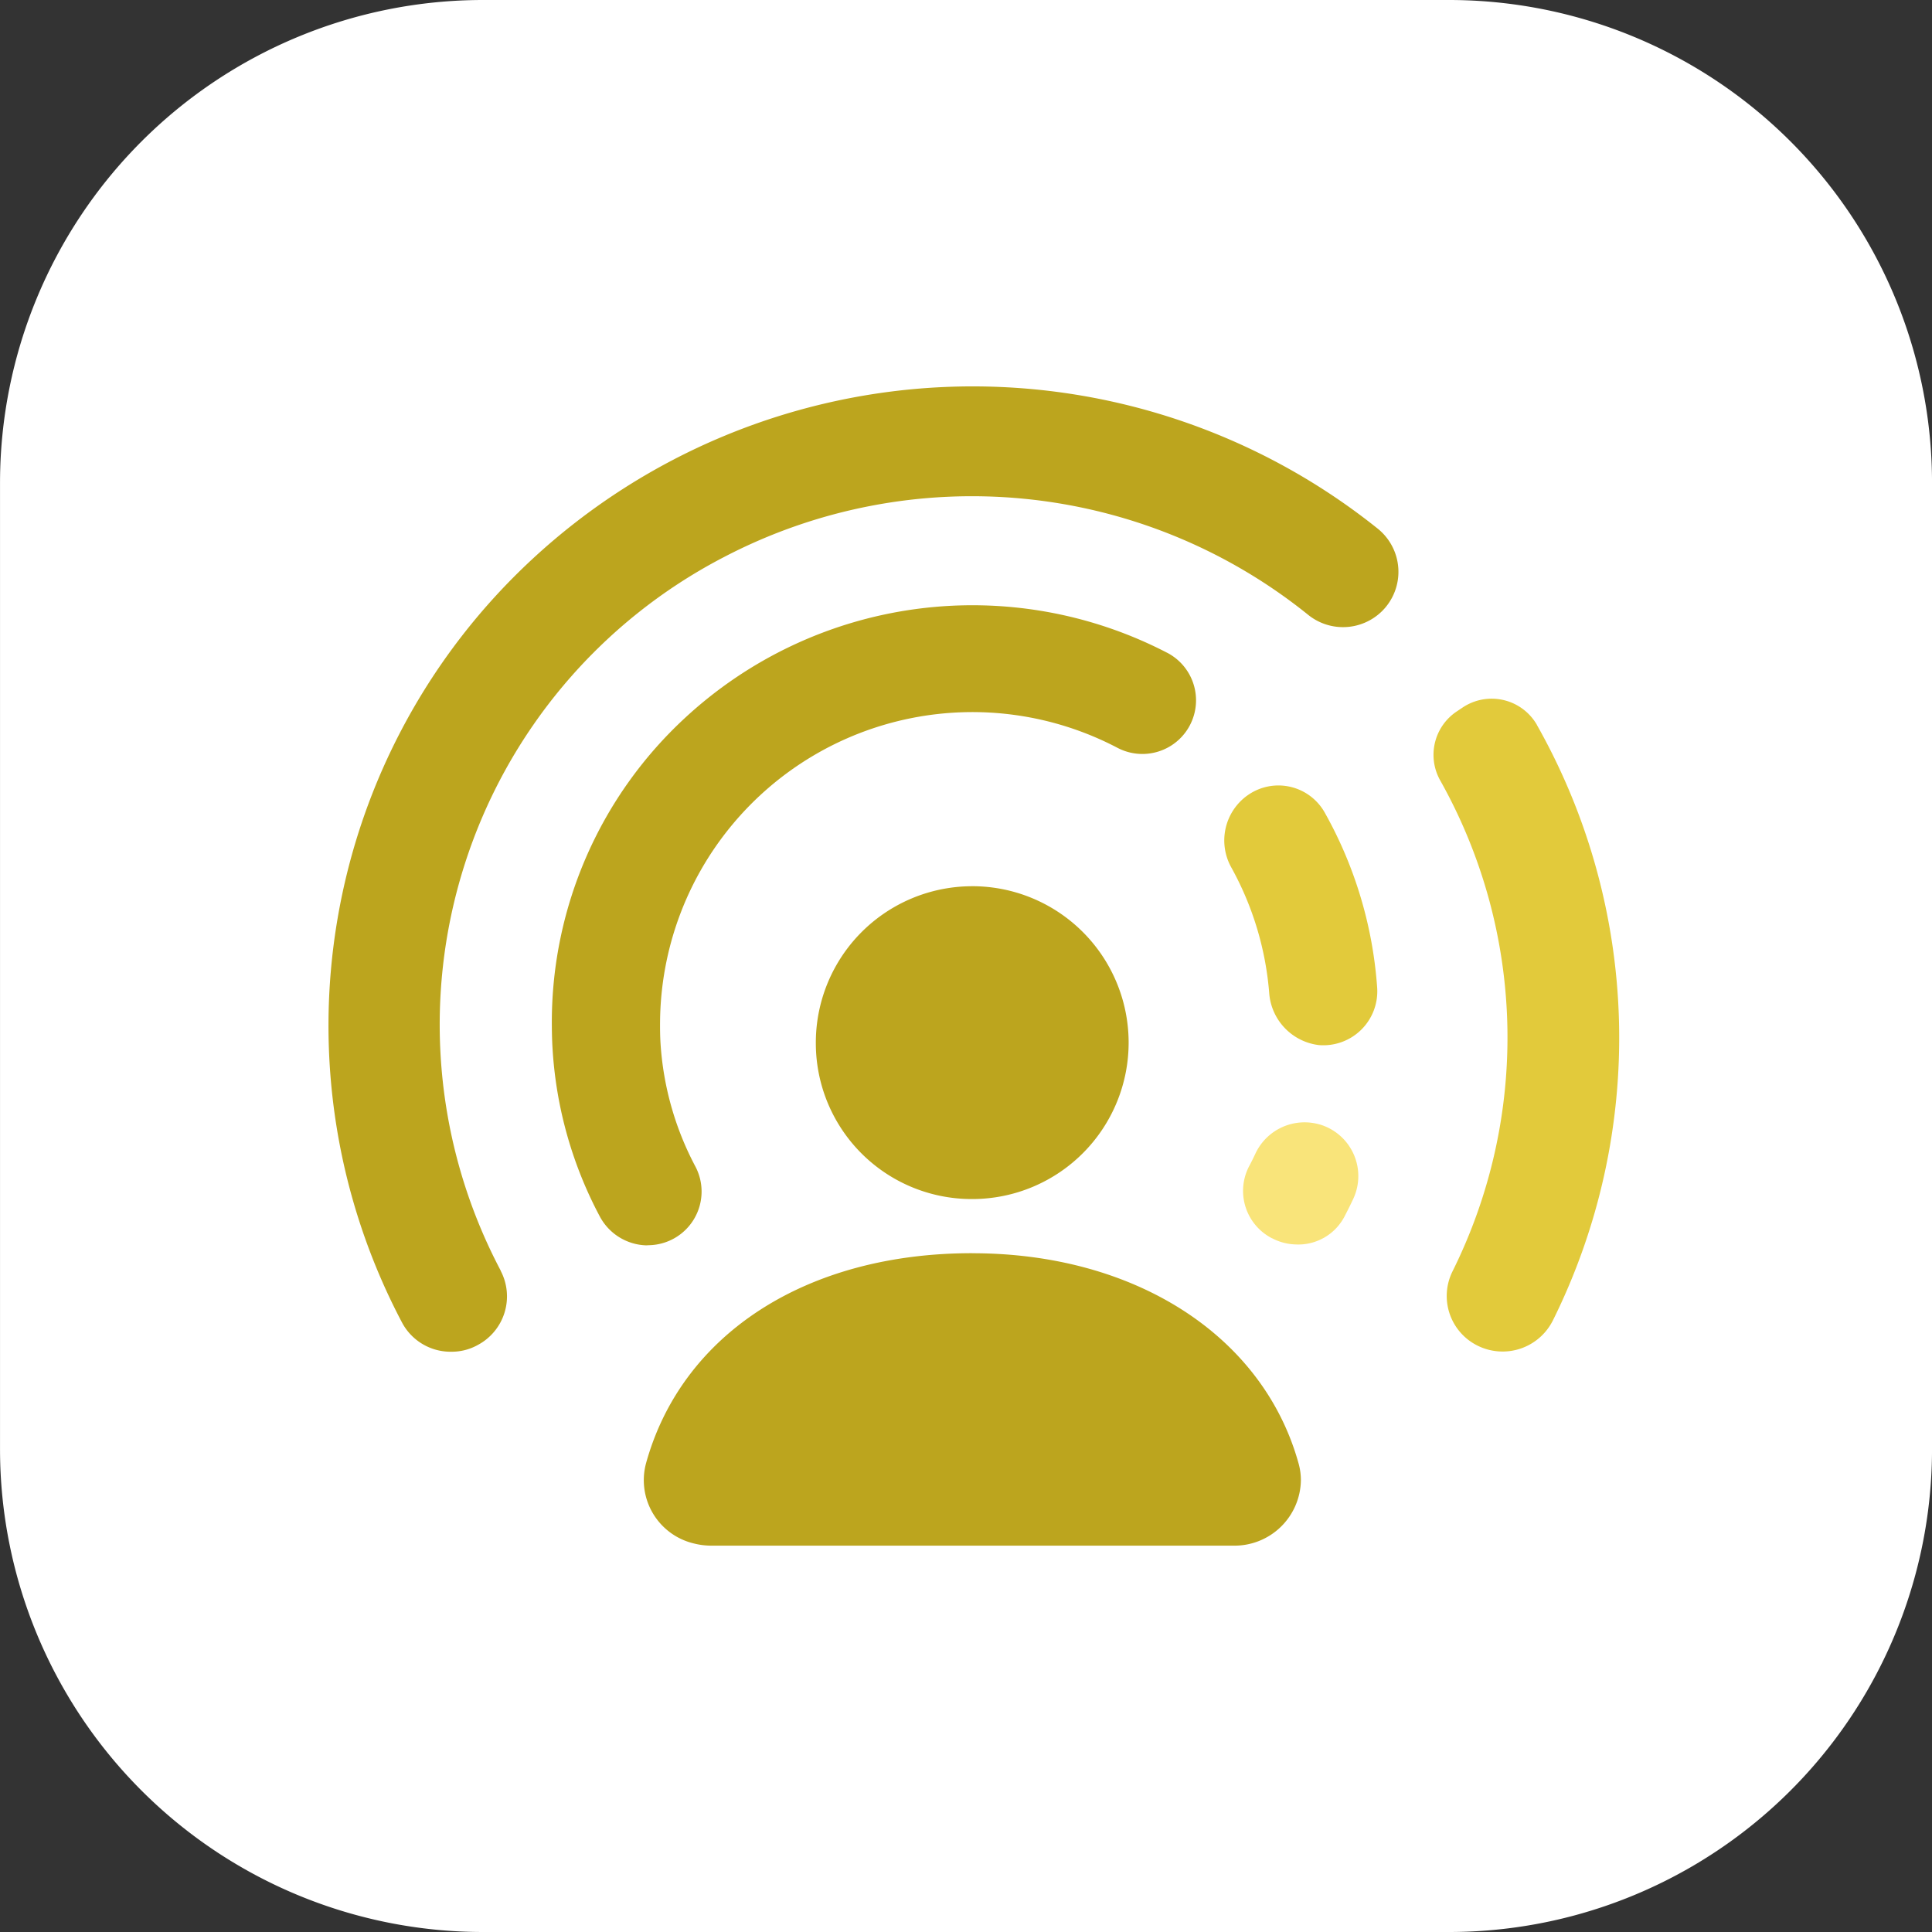
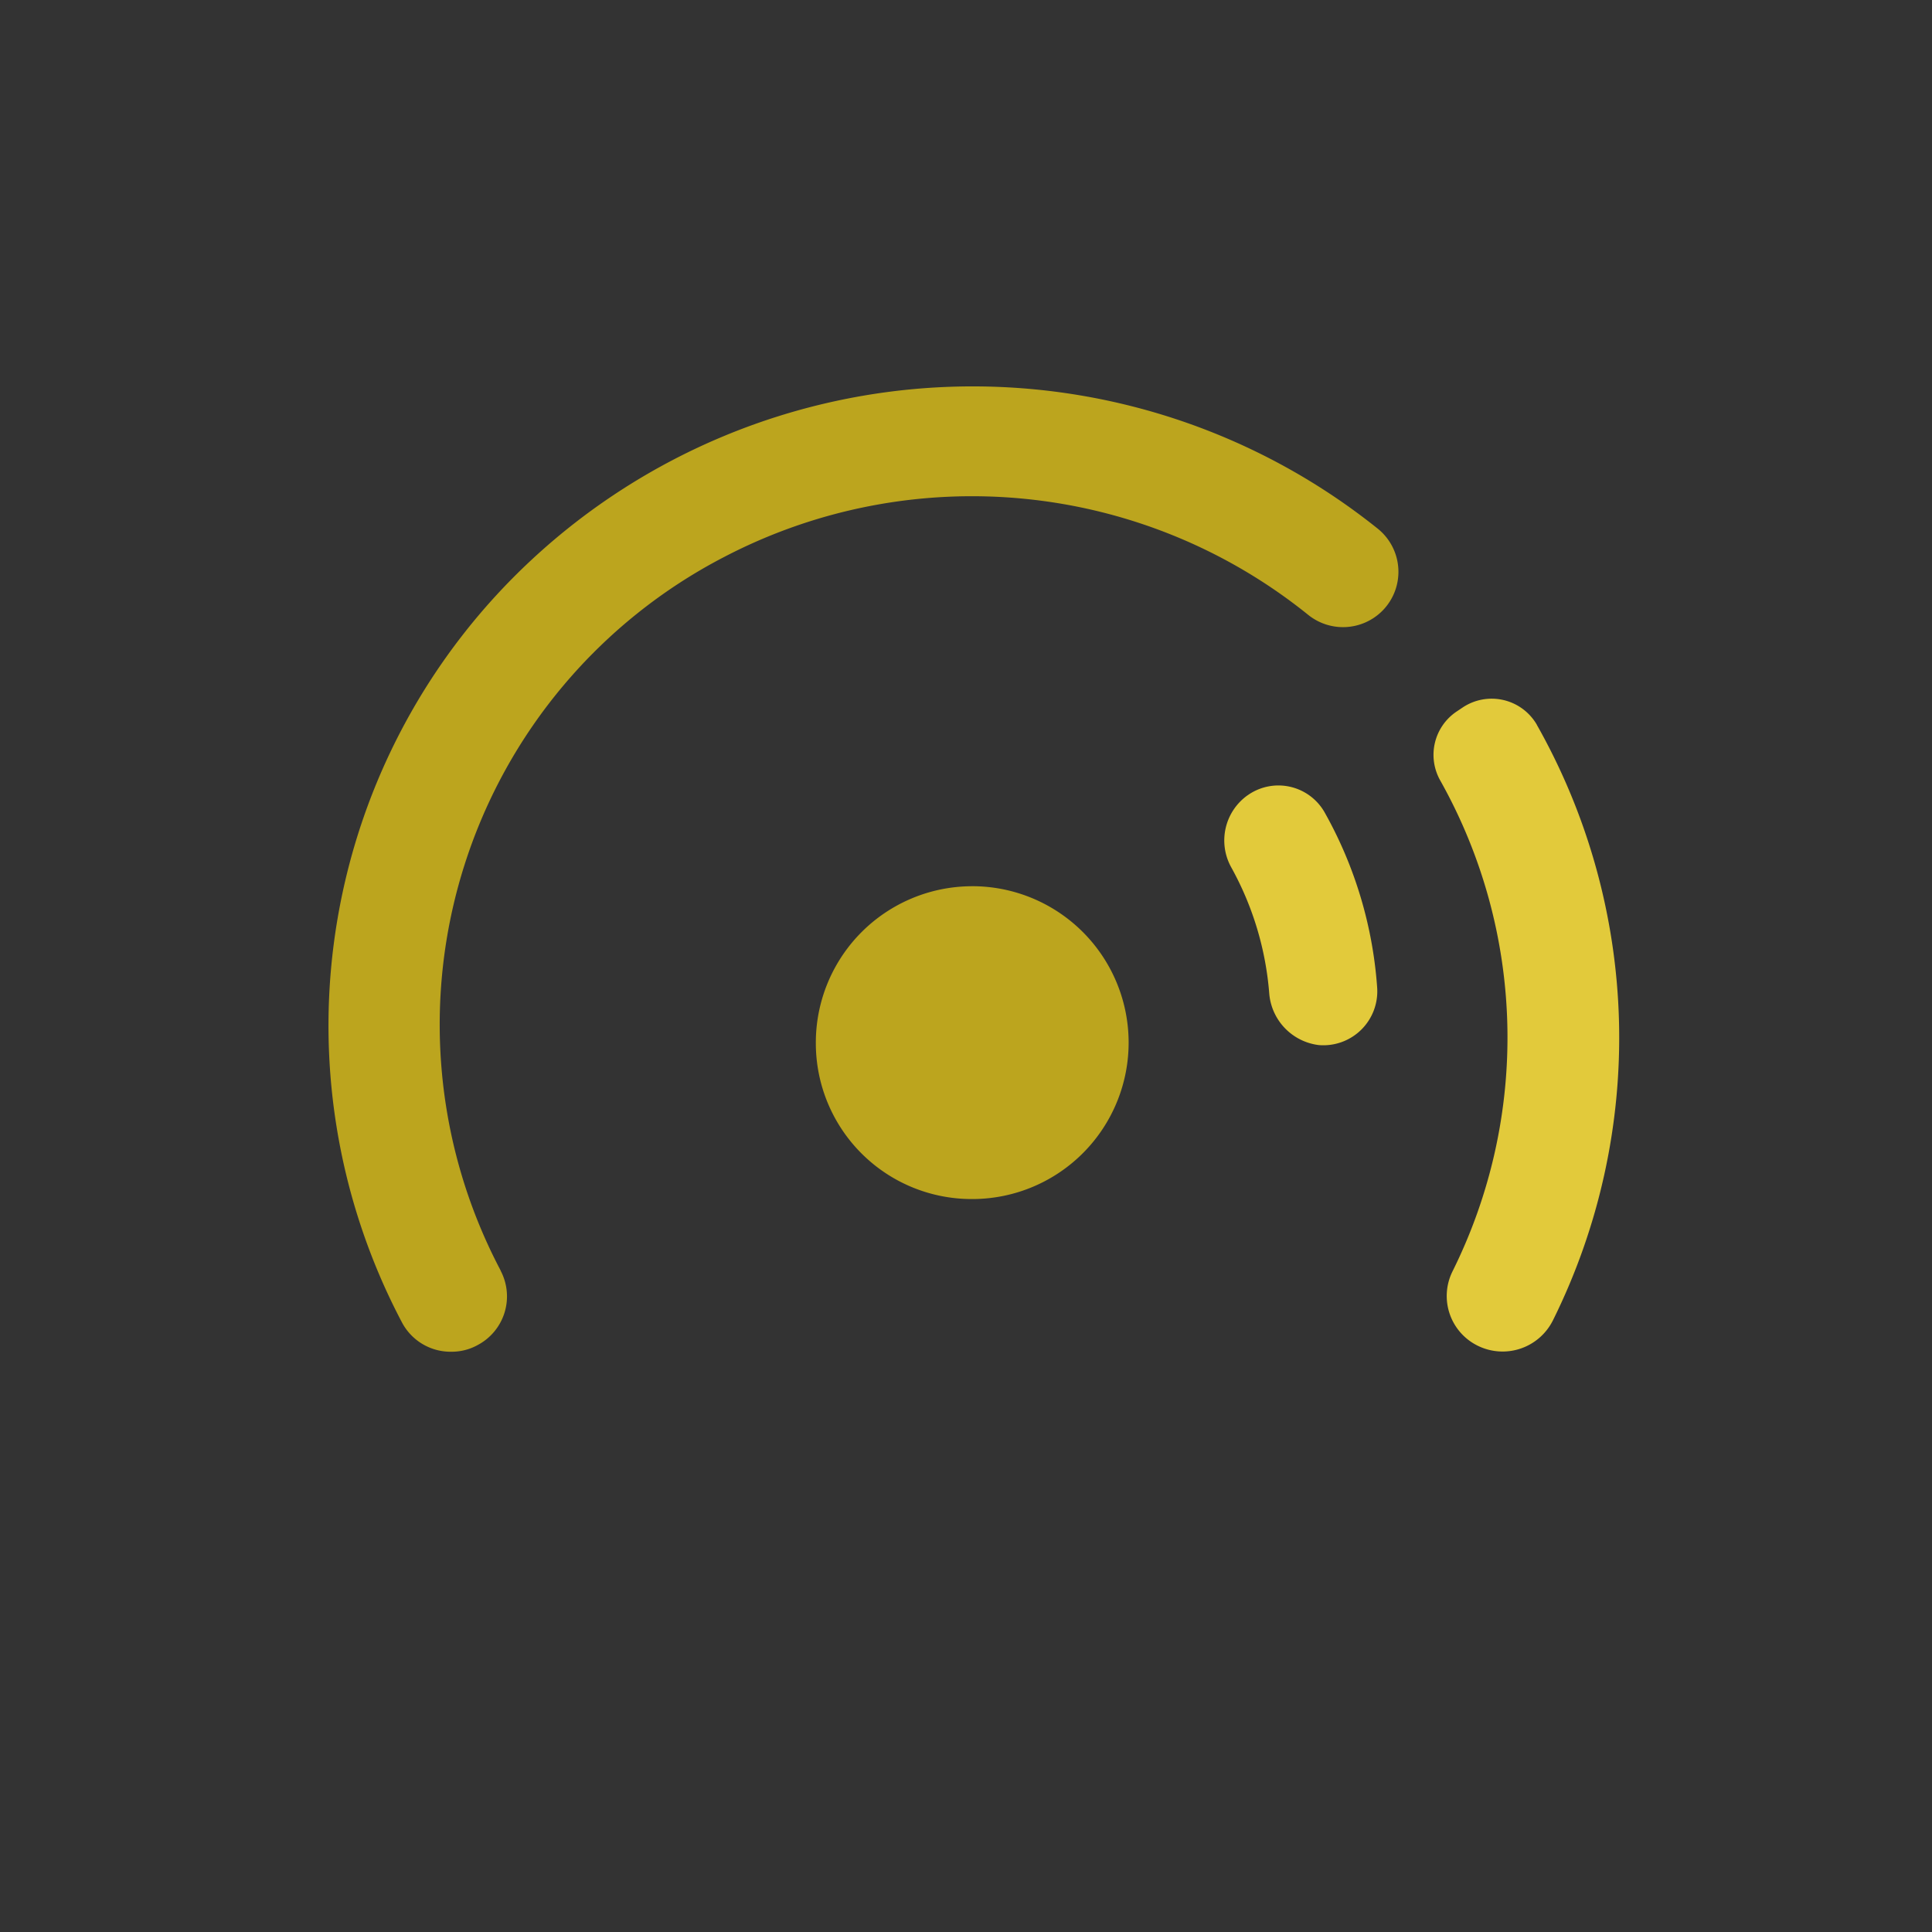
<svg xmlns="http://www.w3.org/2000/svg" width="80" height="80" viewBox="0 0 80 80">
  <rect x="0" y="0" width="80" height="80" fill="#333333" stroke="none" />
  <g id="그룹_31799" data-name="그룹 31799" transform="translate(0.026 0)">
    <g id="그룹_29646" data-name="그룹 29646" transform="translate(-0.026 0)">
-       <path id="패스_23252" data-name="패스 23252" d="M20.157.156h40a20,20,0,0,1,20,20v40a20,20,0,0,1-20,20h-40a20,20,0,0,1-20-20v-40a20,20,0,0,1,20-20" transform="translate(-0.156 -0.156)" fill="#fff" />
      <g id="그룹_29647" data-name="그룹 29647" transform="translate(13.601 16)">
-         <path id="패스_23253" data-name="패스 23253" d="M44.426,61.021c-6.854,0-12.031,3.341-13.507,8.721a2.694,2.694,0,0,0,1.993,3.3,2.94,2.94,0,0,0,.71.089H55.241a2.749,2.749,0,0,0,2.8-2.7,2.561,2.561,0,0,0-.091-.687c-1.461-5.3-6.767-8.721-13.519-8.721" transform="translate(-17.775 -25.129)" fill="#bca51e" />
        <path id="패스_23254" data-name="패스 23254" d="M45.676,43.073A6.477,6.477,0,0,0,39.247,49.6v0a6.453,6.453,0,0,0,6.48,6.426h.045a6.477,6.477,0,1,0-.1-12.954" transform="translate(-19.066 -22.376)" fill="#bca51e" />
        <path id="패스_23255" data-name="패스 23255" d="M58.857,24.517a26.822,26.822,0,0,0-35.012,1.269A26.333,26.333,0,0,0,18.451,57.38,2.275,2.275,0,0,0,20.418,58.6c.032,0,.066,0,.1,0a2.214,2.214,0,0,0,1.052-.266l.014-.008a2.279,2.279,0,0,0,.958-3.077l0-.009-.088-.169A21.806,21.806,0,0,1,31.8,25.689a22.186,22.186,0,0,1,24.16,2.383,2.3,2.3,0,0,0,3.08-.141l.007-.007a2.292,2.292,0,0,0-.19-3.407" transform="translate(-15.411 -18.628)" fill="#bca51e" />
        <path id="패스_23256" data-name="패스 23256" d="M73.736,34.982a2.162,2.162,0,0,0-3.083-.71l-.248.166a2.159,2.159,0,0,0-.666,2.858l.01.018a21.734,21.734,0,0,1,.49,20.307l-.007.015A2.293,2.293,0,0,0,71.3,60.7a2.326,2.326,0,0,0,3.081-1.02l.009-.016a26.321,26.321,0,0,0-.655-24.679" transform="translate(-23.698 -20.97)" fill="#e2ca3b" />
-         <path id="패스_23257" data-name="패스 23257" d="M30.361,55.83a2.222,2.222,0,0,0,1.923-3.25l0,0a12.57,12.57,0,0,1-1.449-5.124c-.018-.3-.021-.6-.018-.9A12.934,12.934,0,0,1,49.748,35.23a2.221,2.221,0,1,0,2.082-3.924l-.019-.009a17.51,17.51,0,0,0-19.962,2.7,17.156,17.156,0,0,0-5.514,12.559c0,.395.007.789.033,1.185a16.93,16.93,0,0,0,1.959,6.909,2.256,2.256,0,0,0,1.913,1.186Z" transform="translate(-17.086 -20.269)" fill="#bca51e" />
        <path id="패스_23258" data-name="패스 23258" d="M63.4,39.3a2.2,2.2,0,0,0-3.213-.746l-.013.008a2.294,2.294,0,0,0-.667,2.966,12.845,12.845,0,0,1,1.58,5.261,2.345,2.345,0,0,0,2.044,2.106,2.234,2.234,0,0,0,2.421-2.4A17.275,17.275,0,0,0,63.4,39.3" transform="translate(-22.129 -21.621)" fill="#e2ca3b" />
-         <path id="패스_23259" data-name="패스 23259" d="M63.319,54.711a2.247,2.247,0,0,0-2.675,1.221c-.08.17-.164.34-.252.506l-.008.014a2.206,2.206,0,0,0,.956,2.97h0l.006,0a2.214,2.214,0,0,0,.955.254,2.159,2.159,0,0,0,2.055-1.185l.069-.135c.1-.193.195-.388.286-.583a2.229,2.229,0,0,0-1.4-3.066" transform="translate(-22.269 -24.147)" fill="#f9e47a" />
      </g>
    </g>
  </g>
</svg>